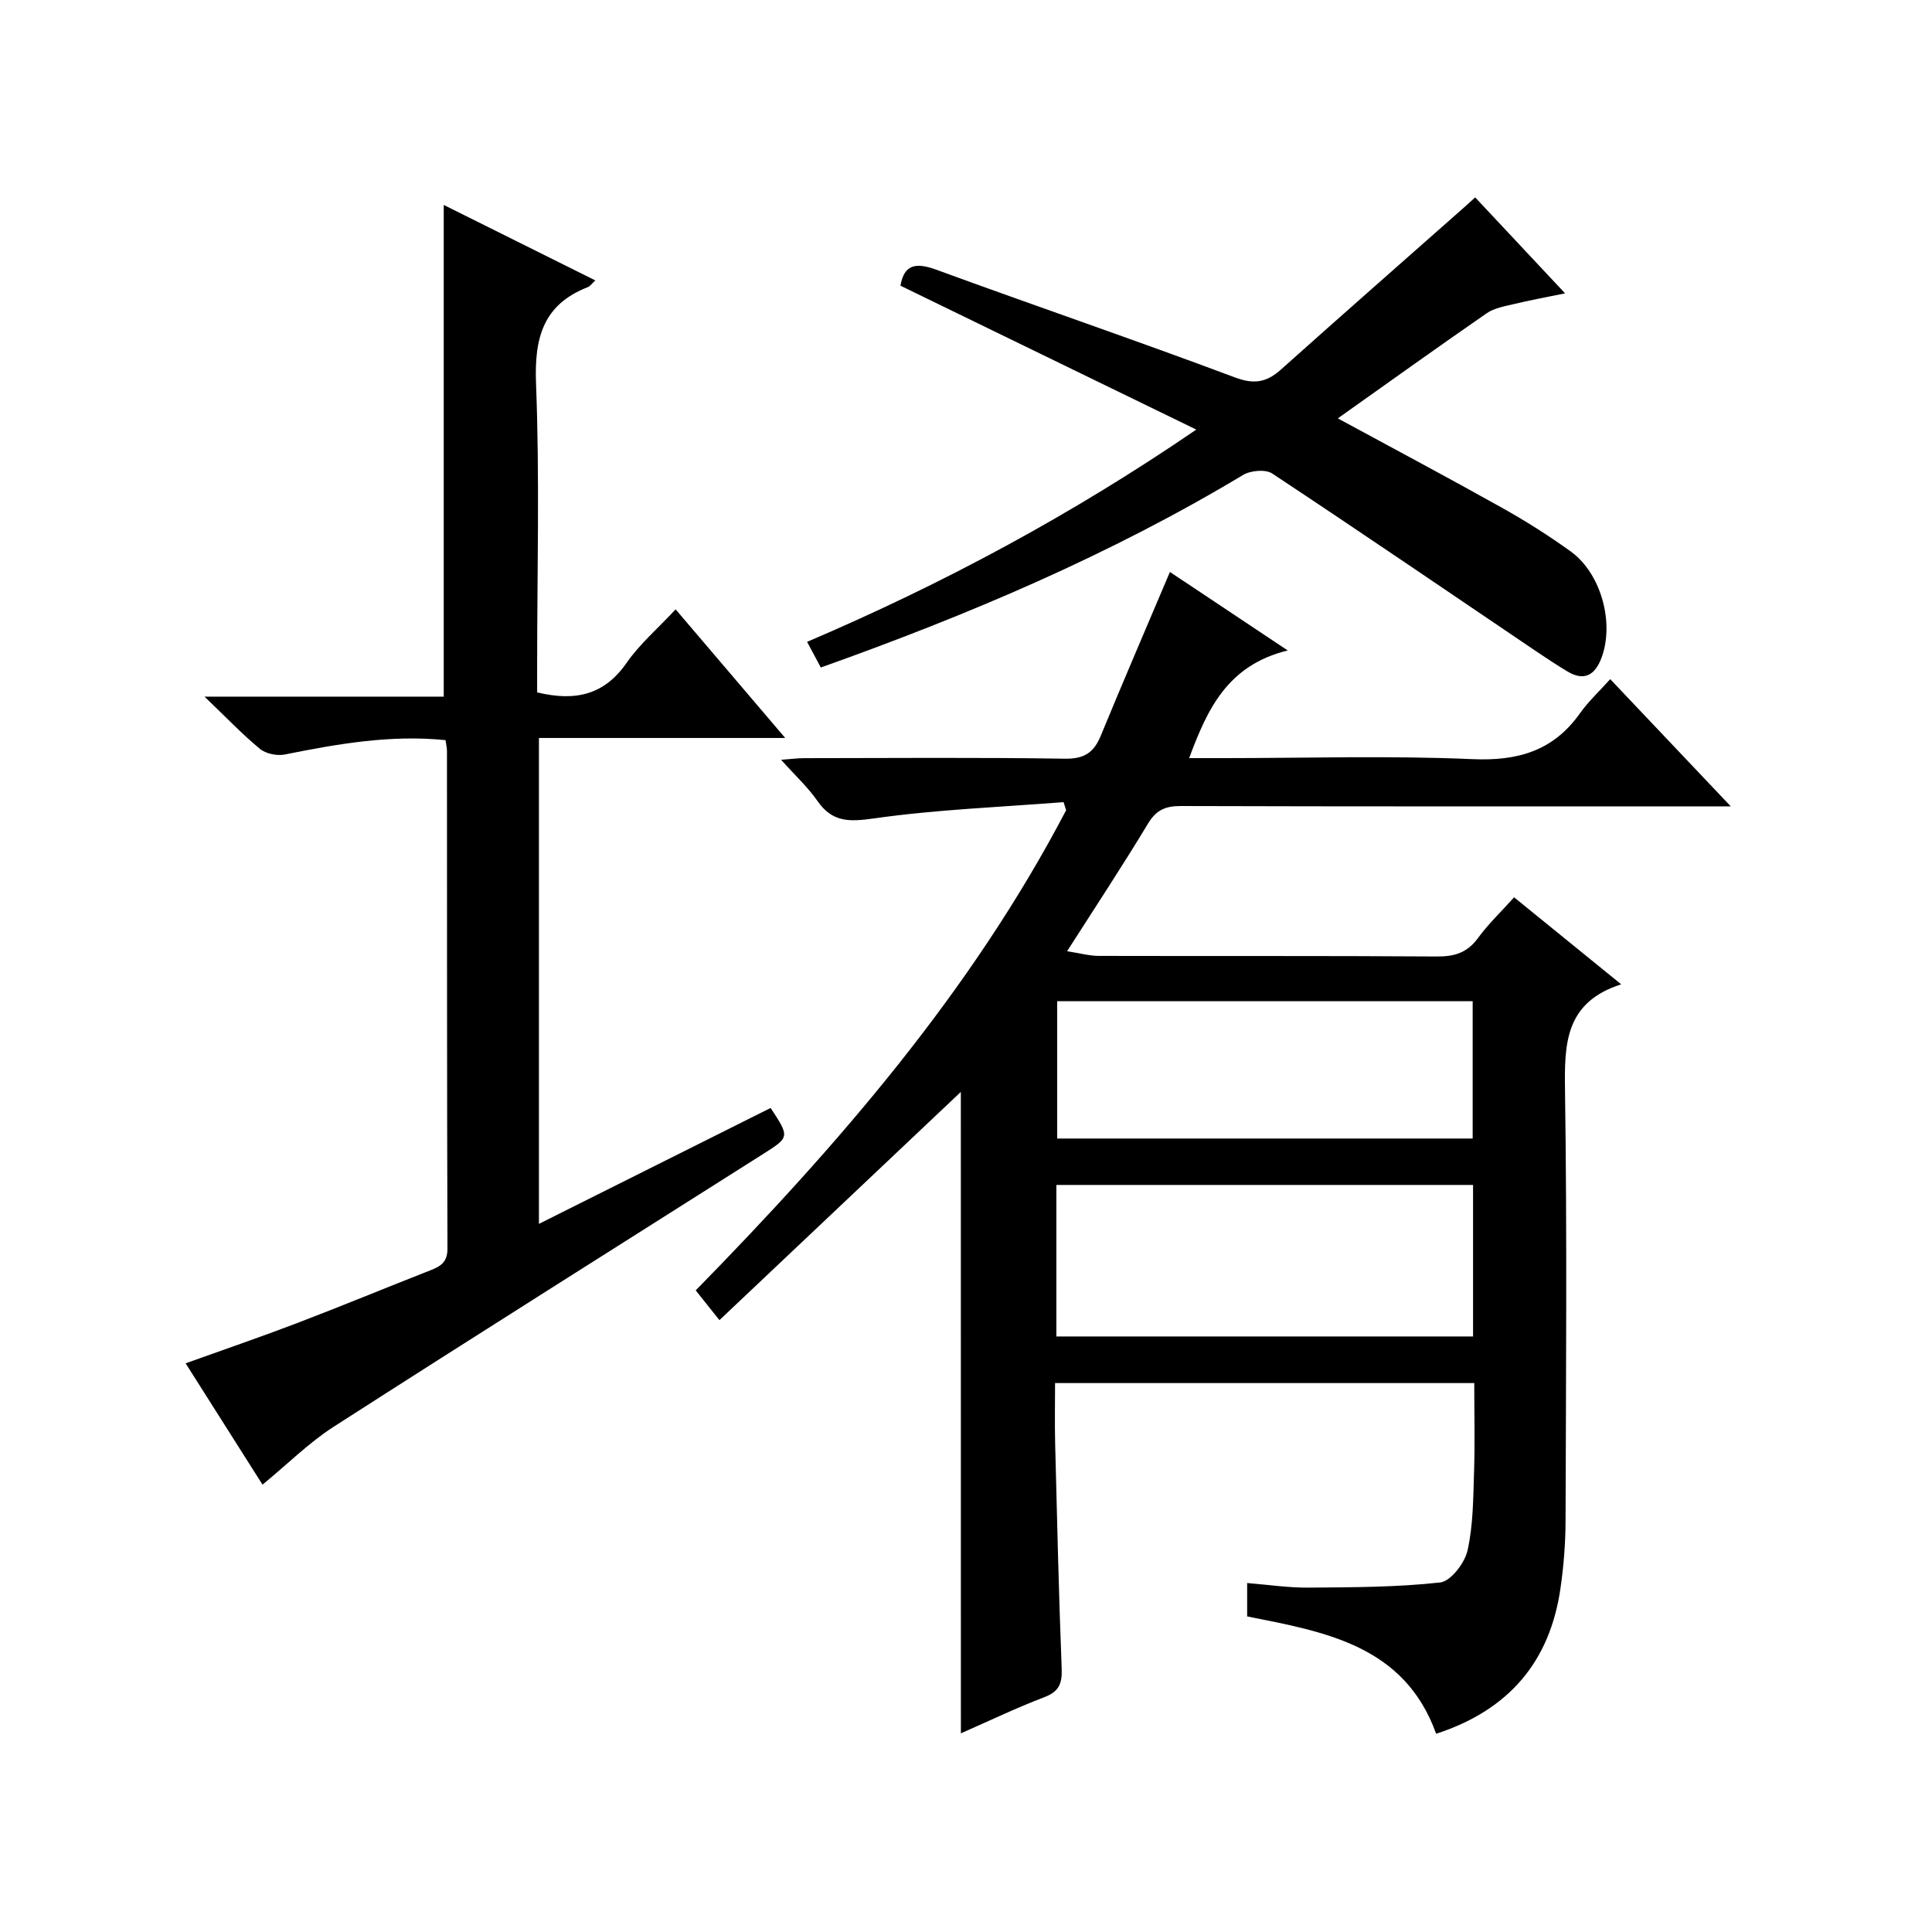
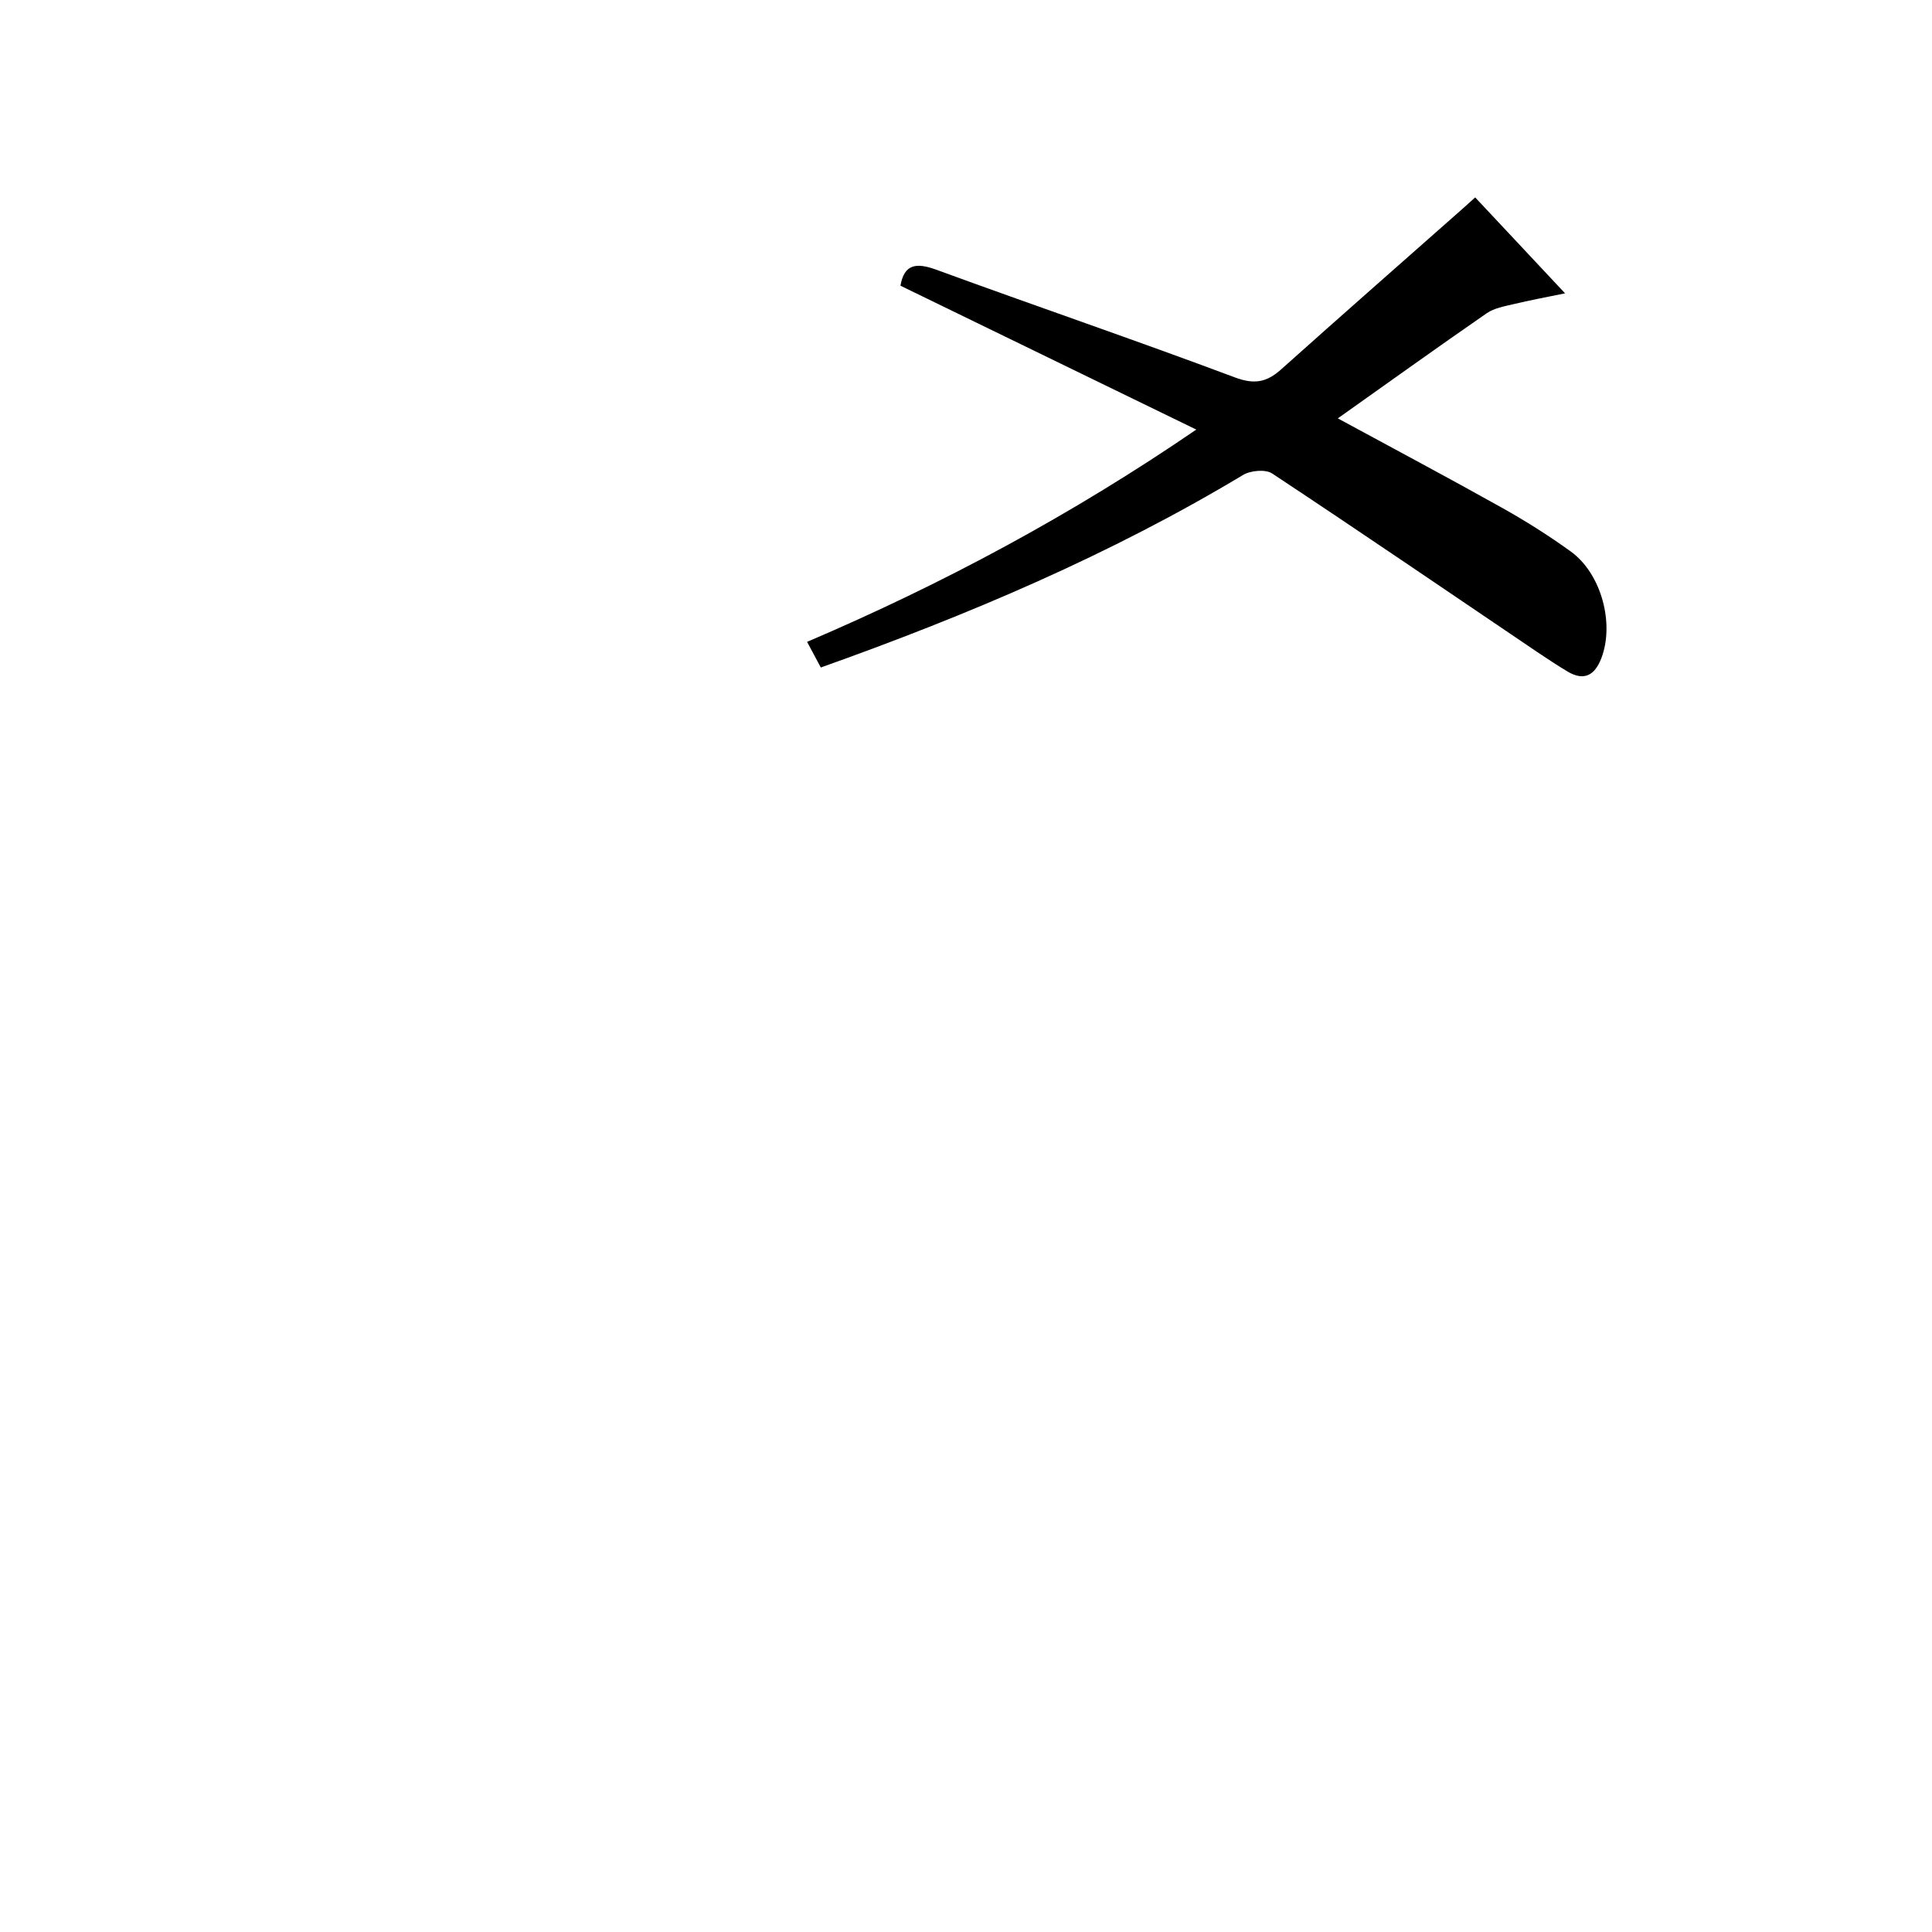
<svg xmlns="http://www.w3.org/2000/svg" version="1.1" id="ZDIC" x="0px" y="0px" viewBox="0 0 400 400" style="enable-background:new 0 0 400 400;" xml:space="preserve">
  <g>
-     <path d="M198.93,226.07c-16.24,15.35-32.88,31.09-49.98,47.25c-2.14-2.69-3.35-4.2-4.91-6.16c29.53-30.15,57.02-61.82,76.69-99.41   c-0.18-0.56-0.36-1.12-0.53-1.68c-13.11,1.04-26.3,1.53-39.3,3.38c-5.13,0.73-8.6,0.79-11.68-3.65c-1.98-2.85-4.6-5.25-7.5-8.49   c2.01-0.15,3.38-0.34,4.74-0.34c18-0.02,36.01-0.17,54.01,0.11c4.03,0.06,6-1.27,7.44-4.77c4.61-11.21,9.42-22.34,14.31-33.89   c7.47,4.97,15.29,10.18,24.39,16.25c-12.47,3.05-16.63,12.13-20.41,22.29c2.59,0,4.86,0,7.12,0c17.17,0,34.36-0.54,51.5,0.21   c9.45,0.42,16.78-1.7,22.31-9.51c1.72-2.43,3.96-4.5,6.25-7.05c8.36,8.82,16.2,17.1,24.96,26.34c-2.87,0-4.6,0-6.34,0   c-35.84,0-71.68,0.04-107.52-0.07c-3.19-0.01-5.09,0.81-6.8,3.64c-5.23,8.68-10.82,17.14-16.75,26.42c2.59,0.4,4.58,0.96,6.57,0.97   c23.34,0.06,46.67-0.04,70.01,0.12c3.66,0.03,6.29-0.8,8.5-3.83c2.14-2.93,4.82-5.47,7.47-8.42c7.25,5.89,14.31,11.62,22.17,18.01   c-11.7,3.75-11.77,12.42-11.63,22.06c0.43,29.66,0.2,59.33,0.11,88.99c-0.01,4.65-0.38,9.33-1.04,13.93   c-2.18,15.29-10.73,25.3-25.75,30.19c-6.58-18.3-22.94-21.08-39.13-24.3c0-2.13,0-4.08,0-6.91c4.3,0.34,8.51,0.99,12.72,0.95   c9.1-0.07,18.24-0.07,27.25-1.07c2.18-0.24,5.08-4.03,5.66-6.63c1.18-5.28,1.17-10.86,1.35-16.33c0.19-5.98,0.04-11.97,0.04-18.32   c-28.86,0-57.44,0-86.79,0c0,4.16-0.09,8.42,0.02,12.68c0.39,15.48,0.75,30.97,1.35,46.45c0.12,3.1-0.56,4.75-3.61,5.91   c-5.84,2.23-11.5,4.95-17.26,7.48C198.93,314.12,198.93,269.67,198.93,226.07z M304.98,245.33c-29.03,0-57.59,0-86.27,0   c0,10.63,0,20.89,0,31.37c28.86,0,57.44,0,86.27,0C304.98,266.18,304.98,255.91,304.98,245.33z M304.9,235.72   c0-9.62,0-18.99,0-28.43c-28.9,0-57.46,0-86.02,0c0,9.7,0,19.07,0,28.43C247.77,235.72,276.23,235.72,304.9,235.72z" />
-     <path d="M111.21,143.35c8.06,1.95,13.97,0.43,18.51-6.1c2.72-3.91,6.45-7.11,10.16-11.09c7.51,8.82,14.79,17.35,22.69,26.63   c-17.51,0-34.07,0-50.99,0c0,33.54,0,66.62,0,100.6c16.18-8.09,32.09-16.05,47.97-24c3.97,6.05,3.96,6.04-1.63,9.58   c-29.62,18.77-59.29,37.45-88.8,56.4c-5.13,3.29-9.53,7.71-14.77,12.01c-5.3-8.35-10.5-16.56-15.92-25.12   c7.99-2.87,15.59-5.47,23.09-8.33c9.24-3.53,18.38-7.32,27.6-10.93c2.14-0.84,3.53-1.69,3.52-4.5   c-0.11-34.33-0.08-68.66-0.1-102.99c0-0.65-0.16-1.29-0.29-2.27c-11.36-1.16-22.32,0.77-33.29,2.97c-1.6,0.32-3.91-0.15-5.14-1.16   c-3.71-3.07-7.05-6.58-11.48-10.82c17.29,0,33.31,0,49.53,0c0-34.07,0-67.59,0-101.8c10.29,5.12,20.73,10.32,31.39,15.63   c-0.8,0.73-1.11,1.21-1.54,1.38c-9.31,3.62-11.11,10.55-10.74,20c0.76,19.47,0.23,38.99,0.23,58.48   C111.21,139.74,111.21,141.54,111.21,143.35z" />
    <path d="M169.94,138.2c-0.98-1.83-1.74-3.27-2.84-5.31c28.02-11.97,54.65-26.21,80.58-43.95c-20.8-10.12-41.01-19.95-61.25-29.79   c0.76-4.42,3.19-4.85,7.39-3.32c20.57,7.53,41.3,14.6,61.8,22.29c4.07,1.53,6.62,1.04,9.61-1.63   c12.53-11.21,25.16-22.29,37.75-33.42c0.74-0.65,1.46-1.31,2.44-2.2c6.02,6.43,11.91,12.71,18.61,19.86   c-4,0.83-7.36,1.44-10.67,2.24c-1.89,0.45-3.99,0.81-5.53,1.87c-10.23,7.07-20.33,14.32-30.85,21.78   c11.59,6.29,22.83,12.26,33.94,18.48c4.92,2.75,9.72,5.78,14.29,9.08c6.32,4.56,9.1,14.9,6.32,22.13   c-1.32,3.43-3.52,4.79-6.97,2.73c-2.12-1.27-4.19-2.63-6.24-4.01c-18.29-12.37-36.52-24.82-54.93-37   c-1.38-0.91-4.47-0.63-6.03,0.31C229.9,114.83,200.6,127.28,169.94,138.2z" />
  </g>
</svg>